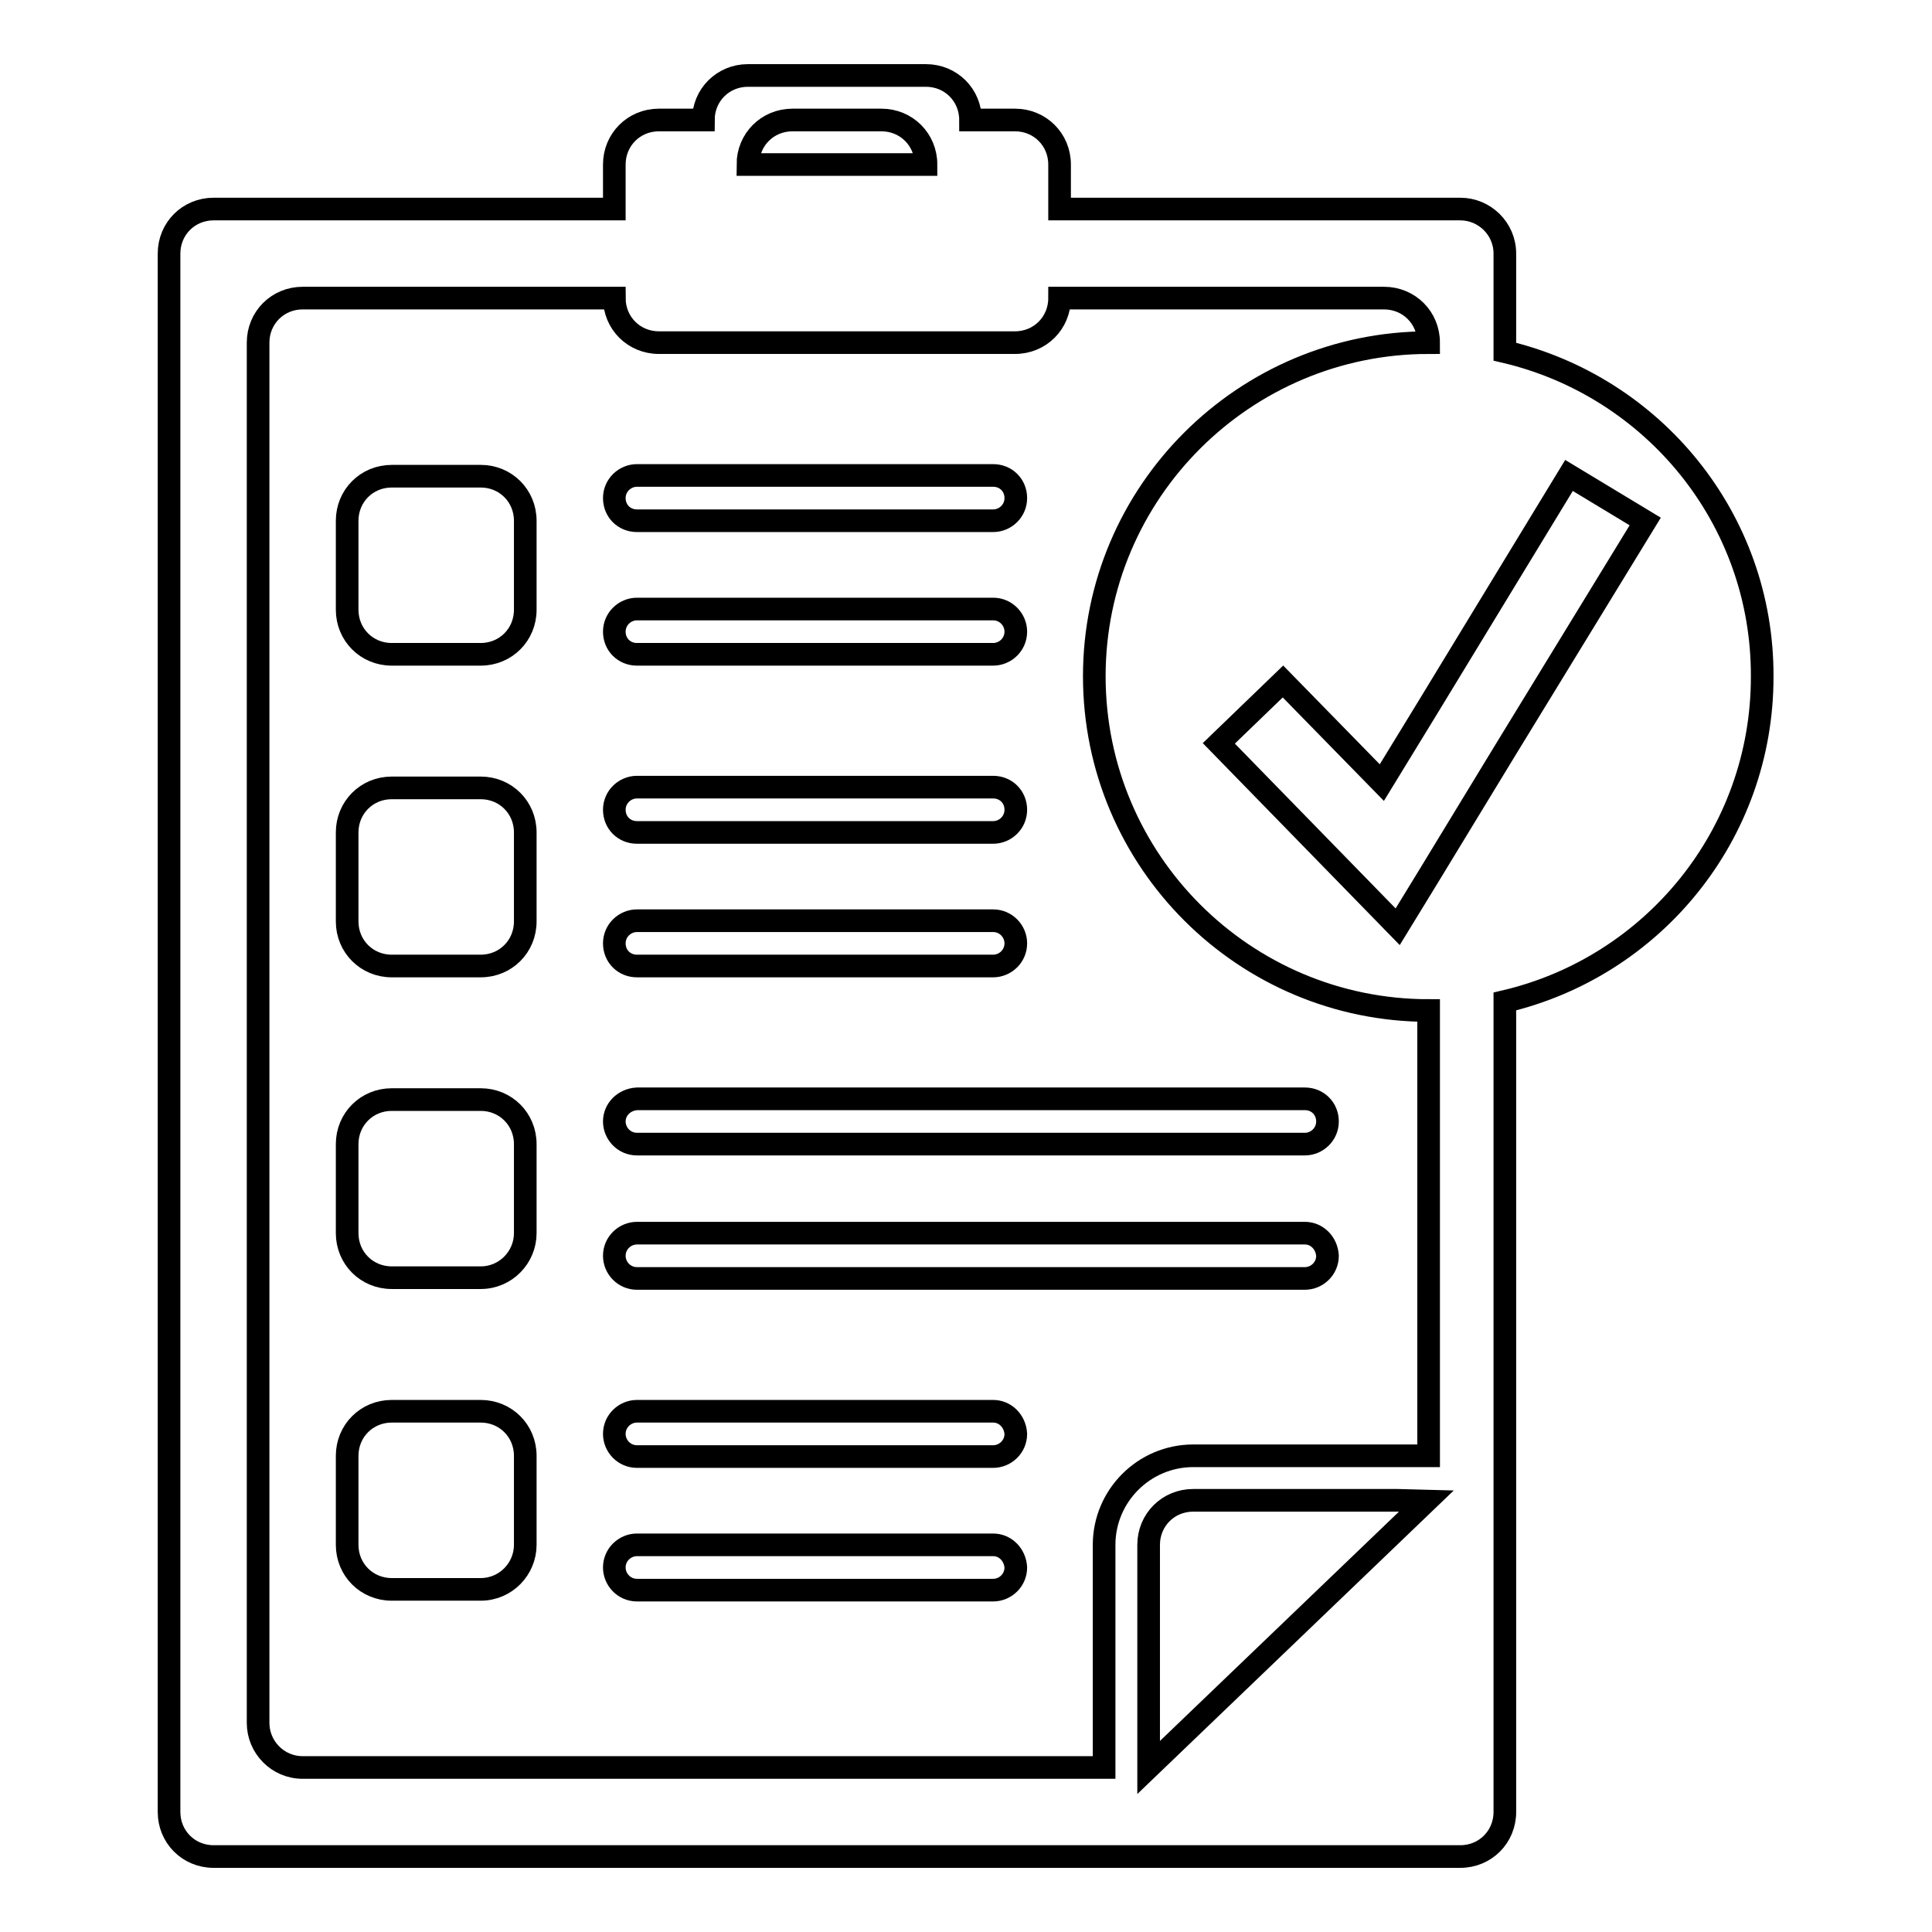
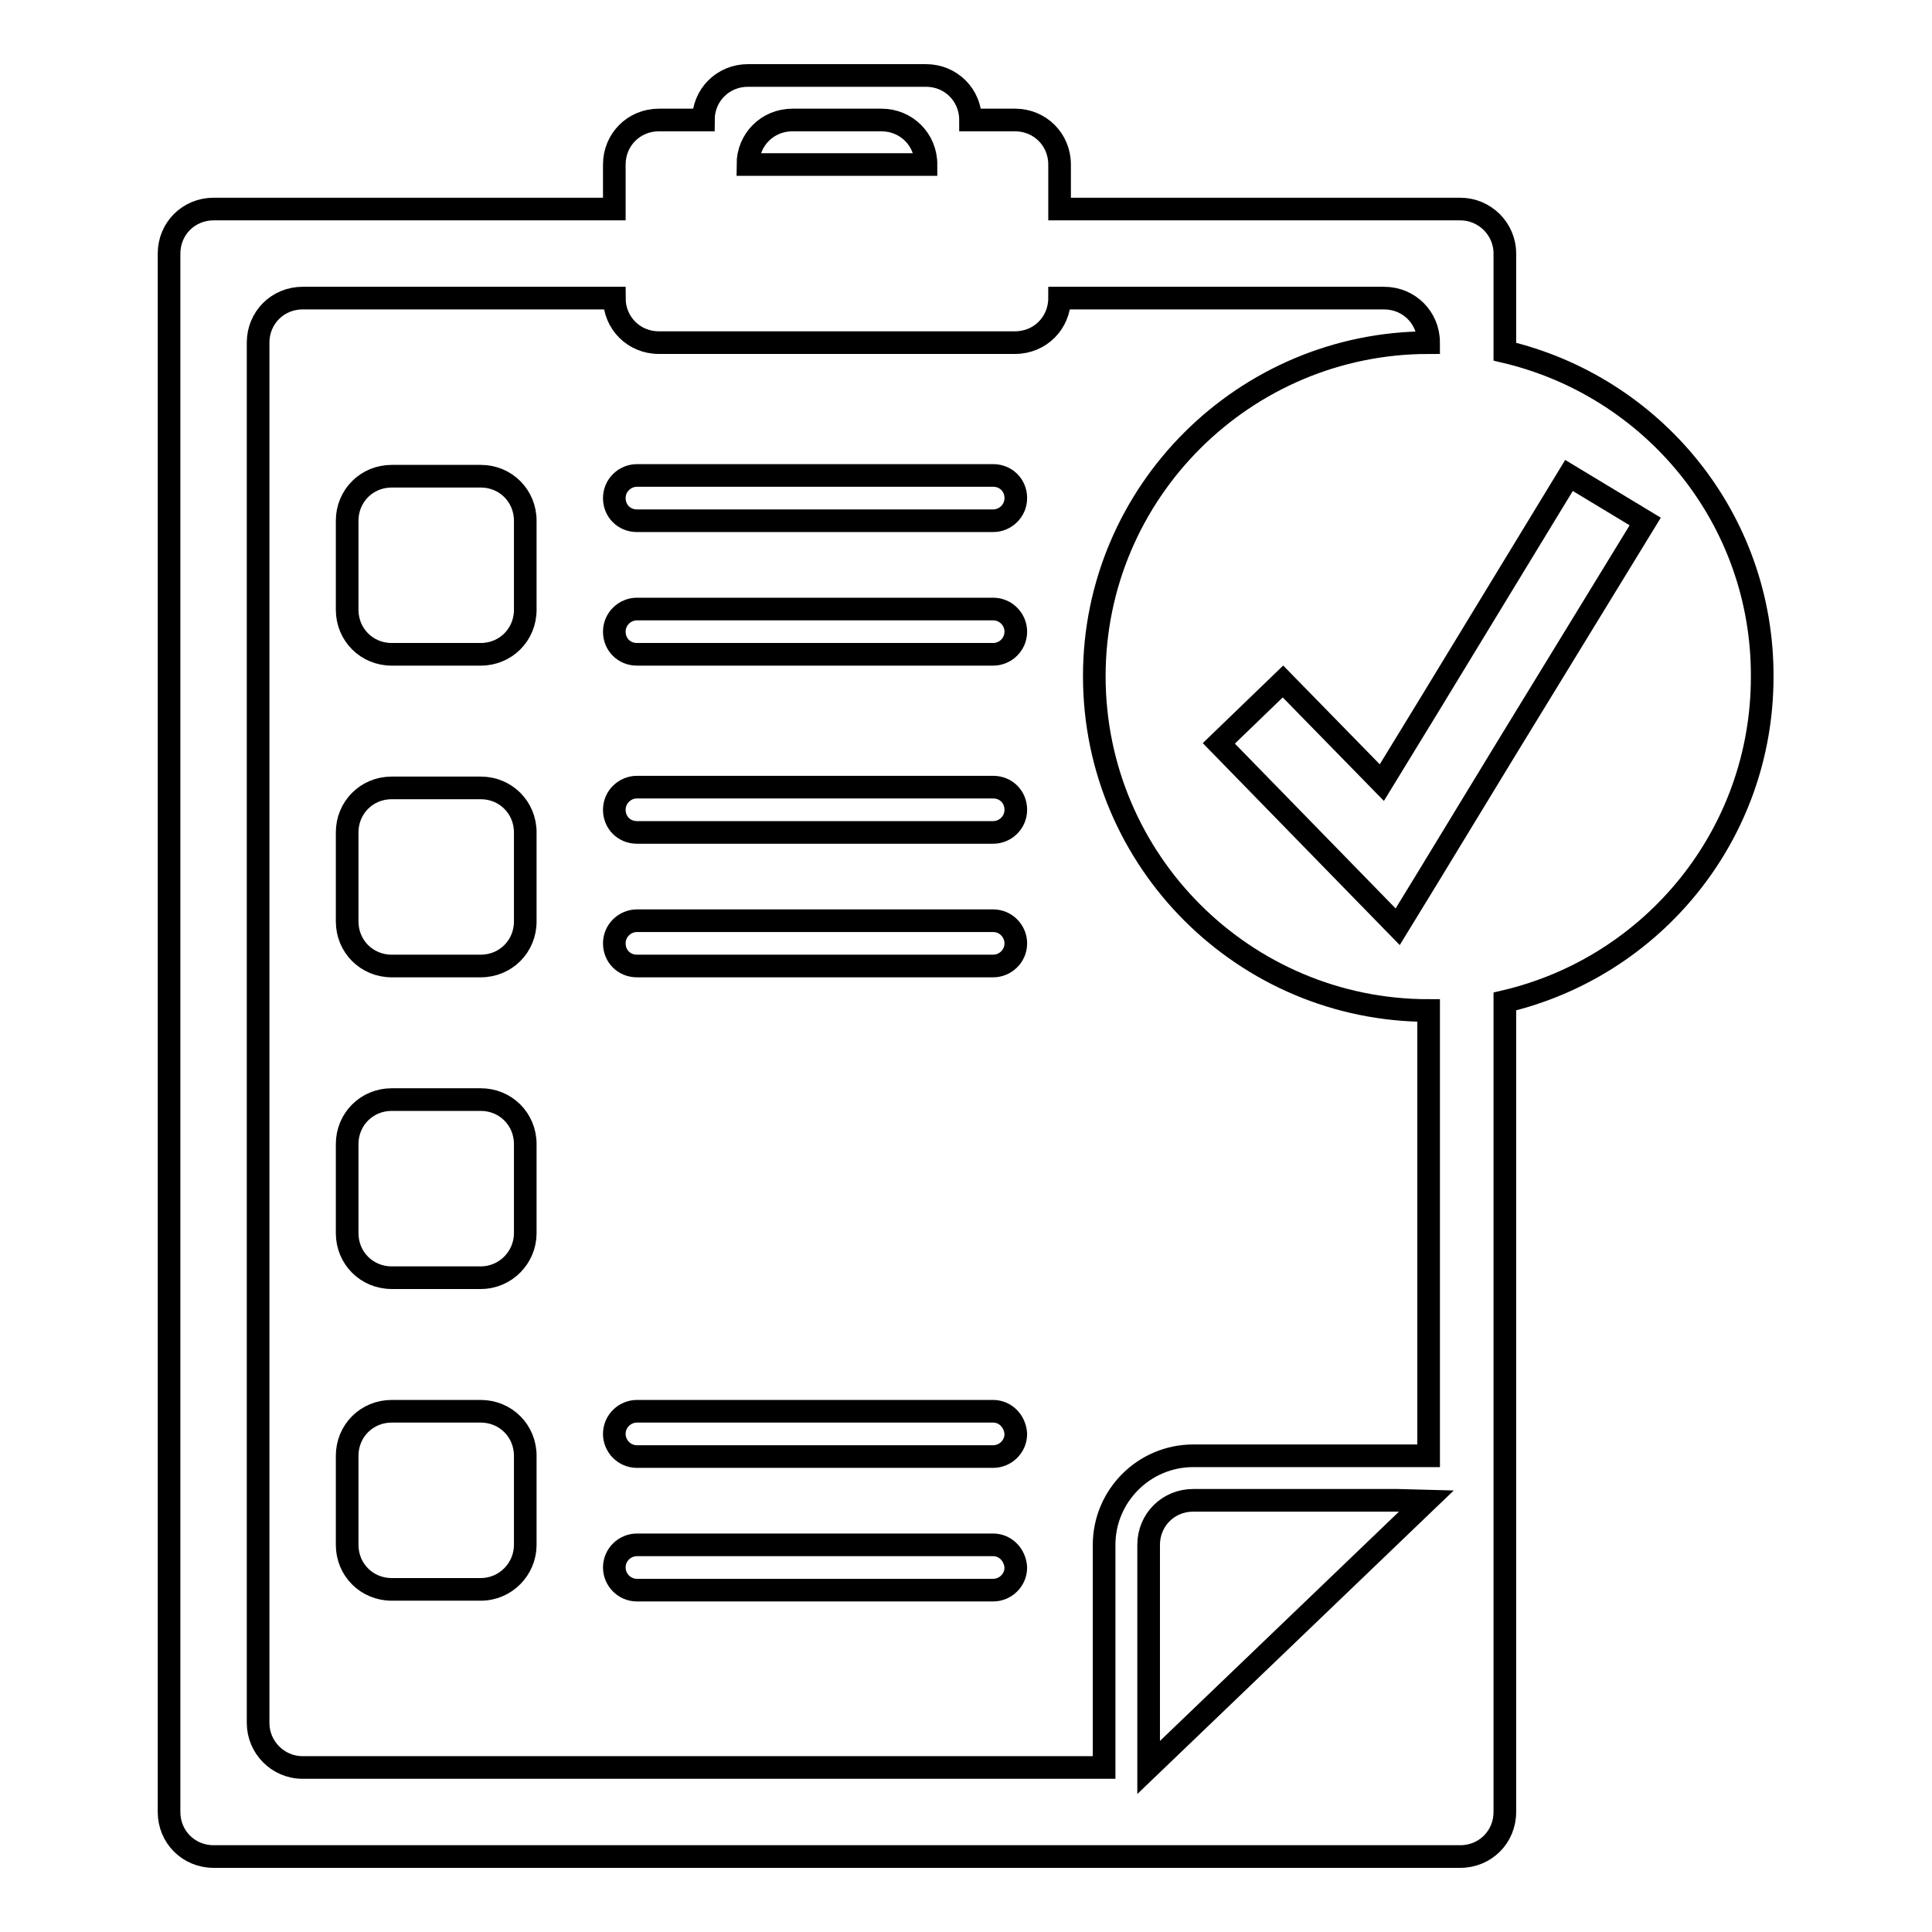
<svg xmlns="http://www.w3.org/2000/svg" version="1.1" x="0px" y="0px" viewBox="0 0 256 256" enable-background="new 0 0 256 256" xml:space="preserve">
  <g>
    <g>
-       <path stroke-width="3" fill-opacity="0" stroke="#000000" d="M81.4,148.6c0,1.6,1.3,3,3,3h88.5c1.6,0,3-1.3,3-3s-1.3-3-3-3H84.4C82.7,145.7,81.4,147,81.4,148.6z" />
-       <path stroke-width="3" fill-opacity="0" stroke="#000000" d="M172.9,163.4H84.4c-1.6,0-3,1.3-3,3c0,1.6,1.3,3,3,3h88.5c1.6,0,3-1.3,3-3C175.8,164.7,174.5,163.4,172.9,163.4z" />
      <path stroke-width="3" fill-opacity="0" stroke="#000000" d="M63.7,145.7H51.9c-3.3,0-5.9,2.6-5.9,5.9v11.8c0,3.3,2.6,5.9,5.9,5.9h11.8c3.3,0,5.9-2.7,5.9-5.9v-11.8C69.6,148.3,67,145.7,63.7,145.7z" />
      <path stroke-width="3" fill-opacity="0" stroke="#000000" d="M84.4,110.3h47.2c1.6,0,3-1.3,3-3s-1.3-3-3-3H84.4c-1.6,0-3,1.3-3,3S82.7,110.3,84.4,110.3z" />
      <path stroke-width="3" fill-opacity="0" stroke="#000000" d="M84.4,128h47.2c1.6,0,3-1.3,3-3c0-1.6-1.3-3-3-3H84.4c-1.6,0-3,1.3-3,3C81.4,126.7,82.7,128,84.4,128z" />
      <path stroke-width="3" fill-opacity="0" stroke="#000000" d="M63.7,104.4H51.9c-3.3,0-5.9,2.6-5.9,5.9v11.8c0,3.3,2.6,5.9,5.9,5.9h11.8c3.3,0,5.9-2.6,5.9-5.9v-11.8C69.6,107,67,104.4,63.7,104.4z" />
      <path stroke-width="3" fill-opacity="0" stroke="#000000" d="M131.6,187H84.4c-1.6,0-3,1.3-3,3c0,1.6,1.3,3,3,3h47.2c1.6,0,3-1.3,3-3C134.5,188.3,133.2,187,131.6,187z" />
      <path stroke-width="3" fill-opacity="0" stroke="#000000" d="M131.6,204.7H84.4c-1.6,0-3,1.3-3,3c0,1.6,1.3,3,3,3h47.2c1.6,0,3-1.3,3-3C134.5,206,133.2,204.7,131.6,204.7z" />
      <path stroke-width="3" fill-opacity="0" stroke="#000000" d="M63.7,187H51.9c-3.3,0-5.9,2.6-5.9,5.9v11.8c0,3.3,2.6,5.9,5.9,5.9h11.8c3.3,0,5.9-2.7,5.9-5.9v-11.8C69.6,189.6,67,187,63.7,187z" />
      <path stroke-width="3" fill-opacity="0" stroke="#000000" d="M84.4,69h47.2c1.6,0,3-1.3,3-3s-1.3-3-3-3H84.4c-1.6,0-3,1.3-3,3C81.4,67.7,82.7,69,84.4,69z" />
      <path stroke-width="3" fill-opacity="0" stroke="#000000" d="M84.4,86.7h47.2c1.6,0,3-1.3,3-3c0-1.6-1.3-3-3-3H84.4c-1.6,0-3,1.3-3,3C81.4,85.4,82.7,86.7,84.4,86.7z" />
      <path stroke-width="3" fill-opacity="0" stroke="#000000" d="M63.7,63.1H51.9c-3.3,0-5.9,2.6-5.9,5.9v11.8c0,3.3,2.6,5.9,5.9,5.9h11.8c3.3,0,5.9-2.6,5.9-5.9V69C69.6,65.7,67,63.1,63.7,63.1z" />
      <path stroke-width="3" fill-opacity="0" stroke="#000000" d="M199.4,46.6v-13c0-3.3-2.7-5.9-5.9-5.9h-53.1v-5.9c0-3.3-2.6-5.9-5.9-5.9h-5.9c0-3.3-2.6-5.9-5.9-5.9H99.1c-3.3,0-5.9,2.6-5.9,5.9h-5.9c-3.3,0-5.9,2.6-5.9,5.9v5.9H28.3c-3.3,0-5.9,2.6-5.9,5.9v206.5c0,3.3,2.6,5.9,5.9,5.9h118h47.2c3.3,0,5.9-2.6,5.9-5.9v-47.2v-60.2c19.6-4.6,34.1-22.1,34.1-43C233.6,68.7,219,51.2,199.4,46.6z M189.3,133.9v59h-31.2c-6.5,0-11.8,5.3-11.8,11.8v29.5H40.1c-3.3,0-5.9-2.7-5.9-5.9V45.4c0-3.3,2.6-5.9,5.9-5.9h41.3c0,3.3,2.6,5.9,5.9,5.9h47.2c3.3,0,5.9-2.6,5.9-5.9h43c3.3,0,5.9,2.6,5.9,5.9c-24.4,0-44.3,19.8-44.3,44.2C145,114.1,164.9,133.9,189.3,133.9z M152.2,234.2v-29.5c0-3.3,2.6-5.9,5.9-5.9h27.1l3.8,0.1L152.2,234.2z M116.8,15.9c3.3,0,5.9,2.6,5.9,5.9H99.1c0-3.3,2.6-5.9,5.9-5.9H116.8z M199.4,99.5l-10.1,16.6l-4.1,6.7l-23.7-24.3l8.5-8.2l13.1,13.4l6.3-10.3l10.1-16.6l8.4-13.8l10.1,6.1L199.4,99.5z" />
    </g>
  </g>
</svg>